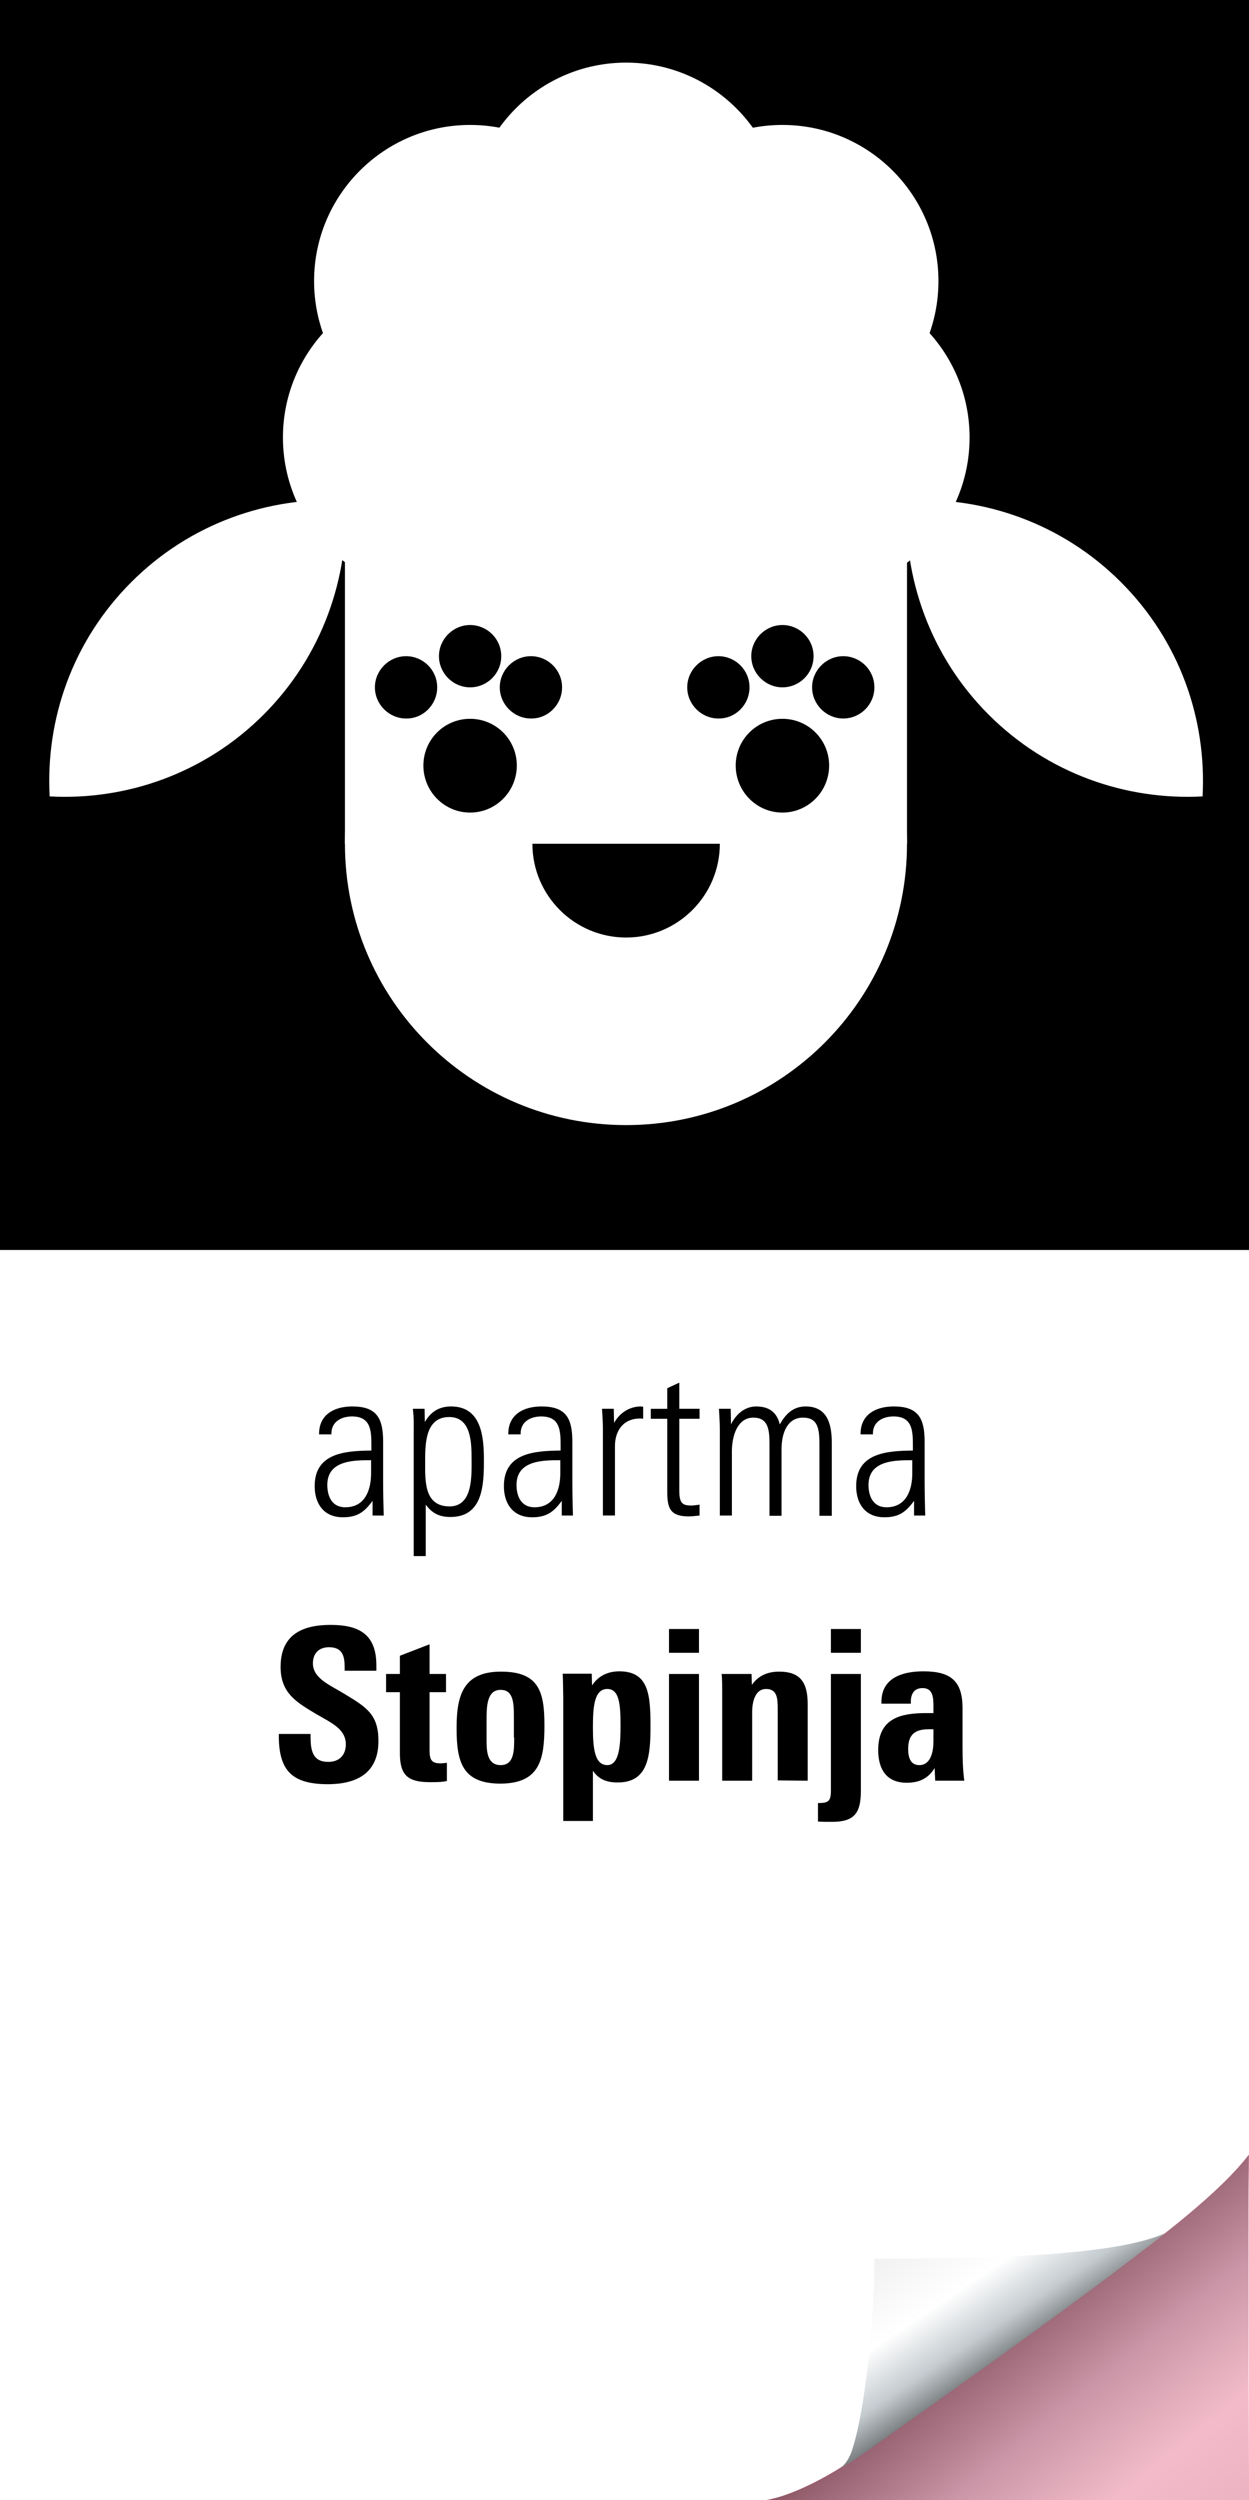
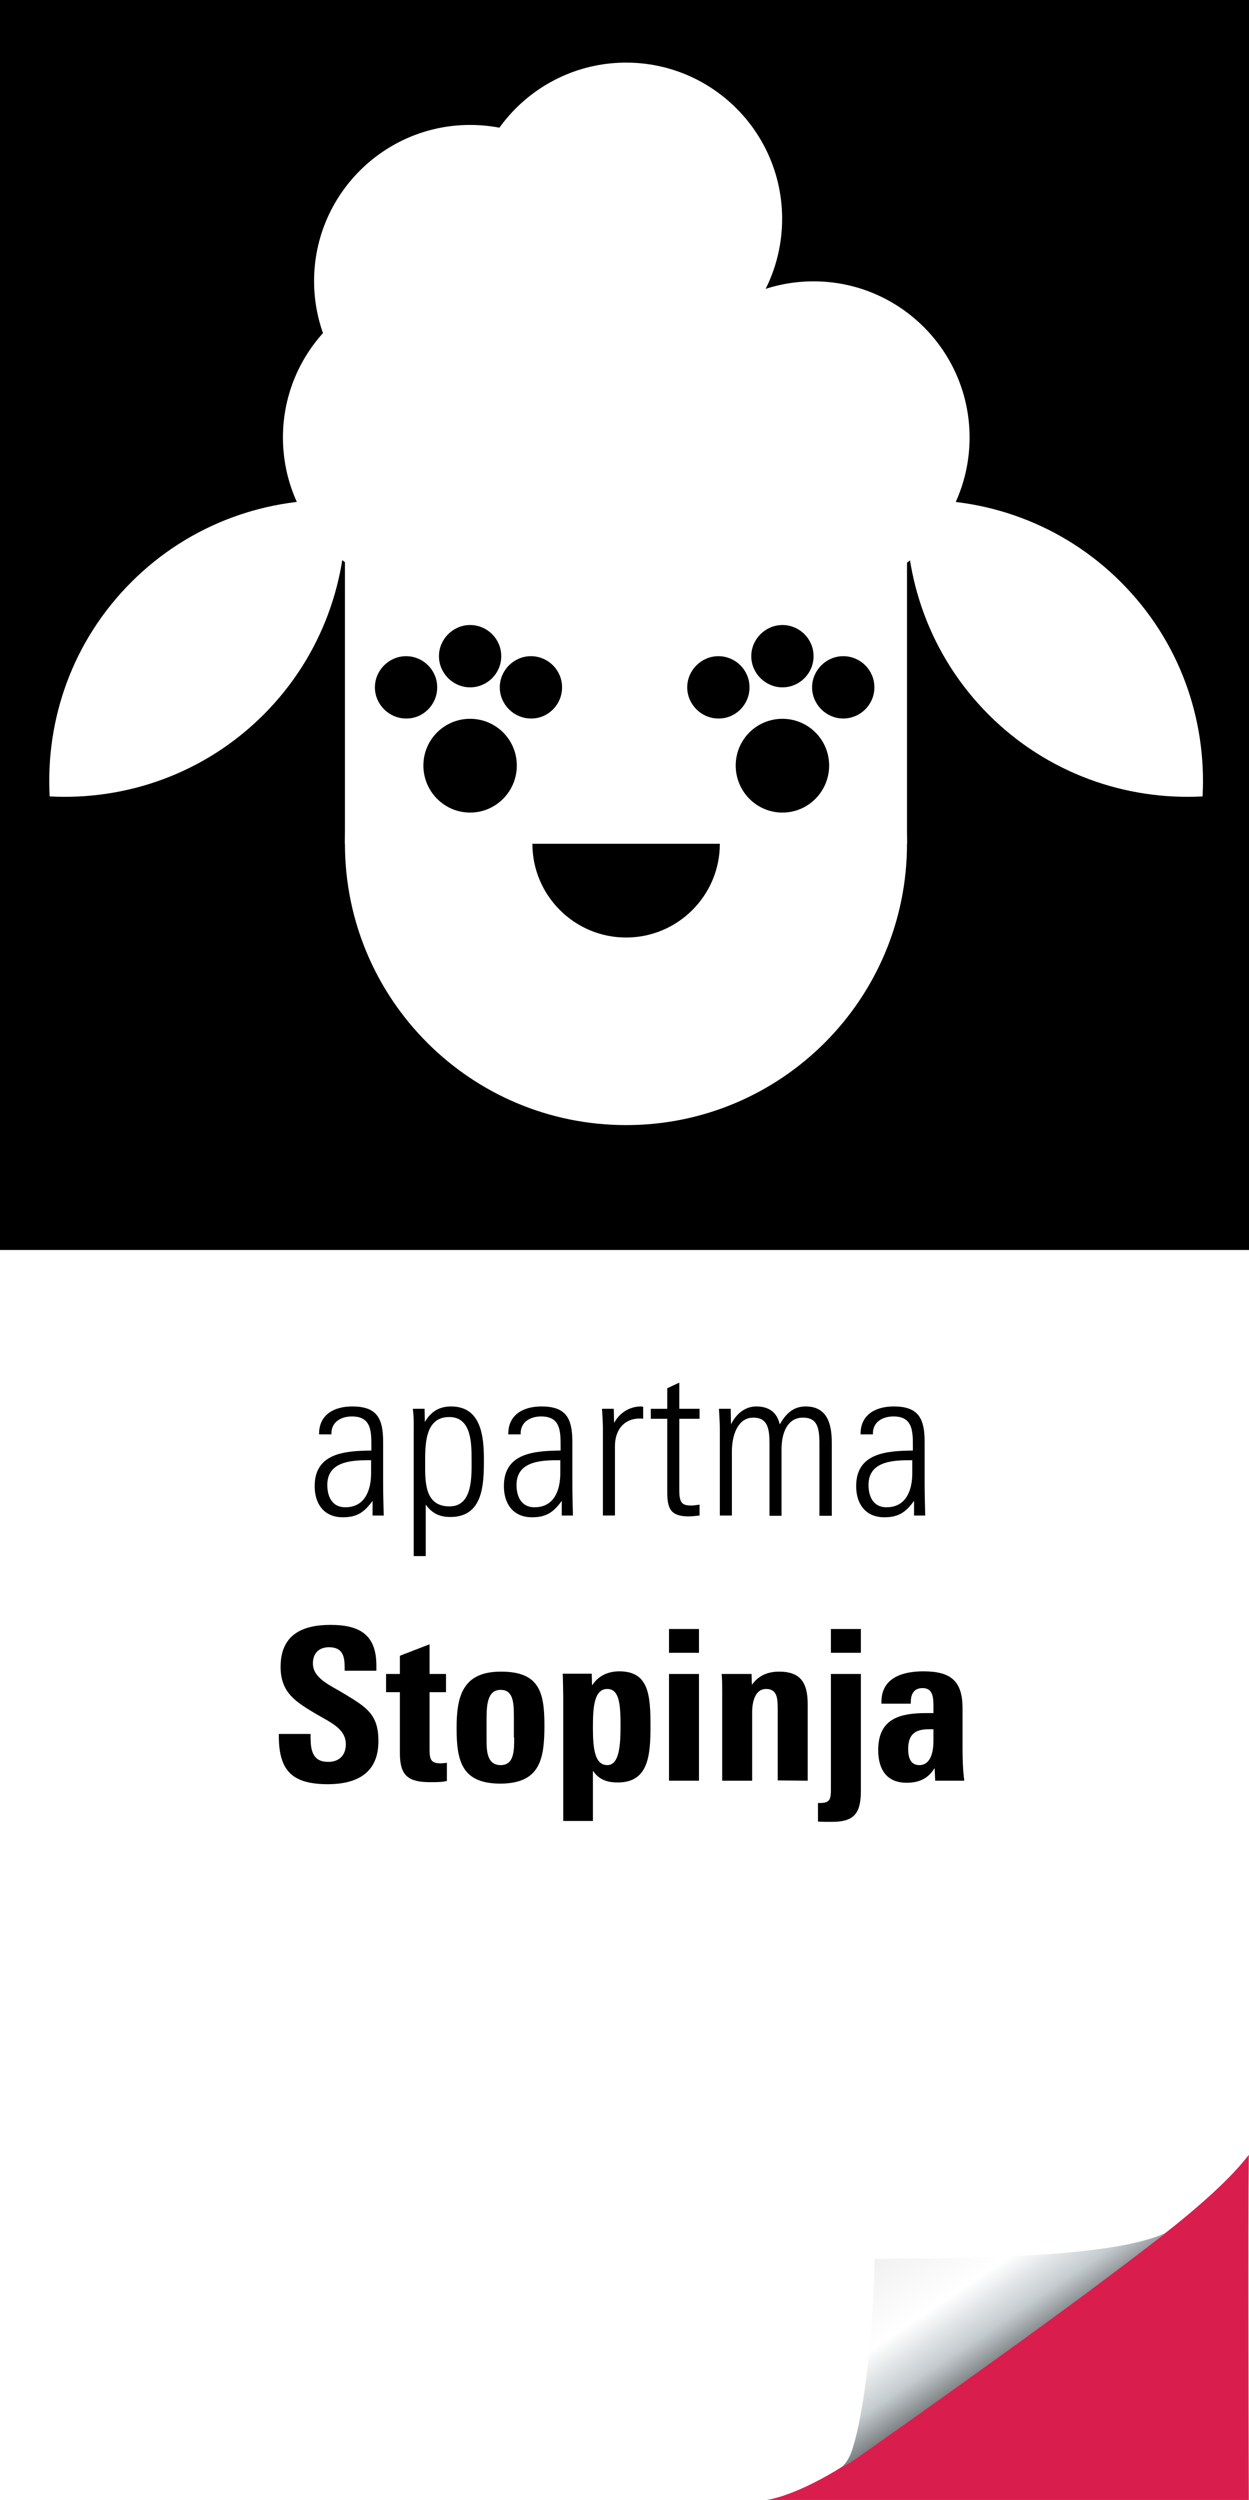
<svg xmlns="http://www.w3.org/2000/svg" viewBox="0 0 425.1 850.4">
  <rect x="0" y="0" width="425.1" height="850.4" fill="#808080" stroke="none" />
  <defs>
    <style>.cls-1{fill:none;}.cls-2{clip-path:url(#clippath);}.cls-3{fill:#fff;}.cls-4{fill:#d91e4d;}.cls-5{clip-path:url(#clippath-1);}.cls-6{clip-path:url(#clippath-4);}.cls-7{clip-path:url(#clippath-3);}.cls-8{clip-path:url(#clippath-2);}.cls-9{clip-path:url(#clippath-7);}.cls-10{clip-path:url(#clippath-8);}.cls-11{clip-path:url(#clippath-6);}.cls-12{clip-path:url(#clippath-5);}.cls-13{clip-path:url(#clippath-9);}.cls-14{fill:url(#linear-gradient);mix-blend-mode:multiply;opacity:.7;}.cls-15{clip-path:url(#clippath-20);}.cls-16{clip-path:url(#clippath-21);}.cls-17{clip-path:url(#clippath-24);}.cls-18{clip-path:url(#clippath-23);}.cls-19{clip-path:url(#clippath-22);}.cls-20{clip-path:url(#clippath-25);}.cls-21{clip-path:url(#clippath-27);}.cls-22{clip-path:url(#clippath-28);}.cls-23{clip-path:url(#clippath-26);}.cls-24{clip-path:url(#clippath-29);}.cls-25{clip-path:url(#clippath-34);}.cls-26{clip-path:url(#clippath-35);}.cls-27{clip-path:url(#clippath-36);}.cls-28{clip-path:url(#clippath-33);}.cls-29{clip-path:url(#clippath-32);}.cls-30{clip-path:url(#clippath-30);}.cls-31{clip-path:url(#clippath-31);}.cls-32{clip-path:url(#clippath-14);}.cls-33{clip-path:url(#clippath-13);}.cls-34{clip-path:url(#clippath-12);}.cls-35{clip-path:url(#clippath-10);}.cls-36{clip-path:url(#clippath-15);}.cls-37{clip-path:url(#clippath-17);}.cls-38{clip-path:url(#clippath-16);}.cls-39{clip-path:url(#clippath-19);}.cls-40{clip-path:url(#clippath-11);}.cls-41{clip-path:url(#clippath-18);}.cls-42{fill:url(#linear-gradient-2);}.cls-43{isolation:isolate;}</style>
    <clipPath id="clippath">
      <rect class="cls-1" width="425.1" height="850.4" />
    </clipPath>
    <clipPath id="clippath-1">
      <rect class="cls-1" width="425.1" height="850.4" />
    </clipPath>
    <clipPath id="clippath-2">
      <rect class="cls-1" width="425.1" height="850.4" />
    </clipPath>
    <clipPath id="clippath-3">
      <rect class="cls-1" width="425.1" height="850.4" />
    </clipPath>
    <clipPath id="clippath-4">
      <rect class="cls-1" width="425.1" height="850.4" />
    </clipPath>
    <clipPath id="clippath-5">
      <rect class="cls-1" width="425.1" height="850.4" />
    </clipPath>
    <clipPath id="clippath-6">
      <rect class="cls-1" width="425.1" height="850.4" />
    </clipPath>
    <clipPath id="clippath-7">
      <rect class="cls-1" width="425.1" height="850.4" />
    </clipPath>
    <clipPath id="clippath-8">
      <rect class="cls-1" width="425.1" height="850.4" />
    </clipPath>
    <clipPath id="clippath-9">
      <rect class="cls-1" width="425.1" height="850.4" />
    </clipPath>
    <clipPath id="clippath-10">
      <rect class="cls-1" width="425.1" height="850.4" />
    </clipPath>
    <clipPath id="clippath-11">
      <rect class="cls-1" width="425.1" height="850.4" />
    </clipPath>
    <clipPath id="clippath-12">
      <rect class="cls-1" width="425.1" height="850.4" />
    </clipPath>
    <clipPath id="clippath-13">
      <rect class="cls-1" width="425.1" height="850.4" />
    </clipPath>
    <clipPath id="clippath-14">
      <rect class="cls-1" width="425.1" height="850.4" />
    </clipPath>
    <clipPath id="clippath-15">
      <rect class="cls-1" width="425.1" height="850.4" />
    </clipPath>
    <clipPath id="clippath-16">
      <rect class="cls-1" width="425.1" height="850.4" />
    </clipPath>
    <clipPath id="clippath-17">
      <rect class="cls-1" width="425.1" height="850.4" />
    </clipPath>
    <clipPath id="clippath-18">
      <rect class="cls-1" width="425.1" height="850.4" />
    </clipPath>
    <clipPath id="clippath-19">
      <rect class="cls-1" width="425.1" height="850.4" />
    </clipPath>
    <clipPath id="clippath-20">
      <rect class="cls-1" width="425.1" height="850.4" />
    </clipPath>
    <clipPath id="clippath-21">
      <rect class="cls-1" width="425.1" height="850.4" />
    </clipPath>
    <clipPath id="clippath-22">
      <rect class="cls-1" width="425.1" height="850.4" />
    </clipPath>
    <clipPath id="clippath-23">
      <rect class="cls-1" width="425.1" height="850.4" />
    </clipPath>
    <clipPath id="clippath-24">
      <rect class="cls-1" width="425.1" height="850.4" />
    </clipPath>
    <clipPath id="clippath-25">
      <rect class="cls-1" width="425.1" height="850.4" />
    </clipPath>
    <clipPath id="clippath-26">
      <rect class="cls-1" width="425.1" height="850.4" />
    </clipPath>
    <clipPath id="clippath-27">
-       <rect class="cls-1" width="425.1" height="850.4" />
-     </clipPath>
+       </clipPath>
    <clipPath id="clippath-28">
      <rect class="cls-1" width="425.1" height="850.4" />
    </clipPath>
    <clipPath id="clippath-29">
      <rect class="cls-1" width="425.1" height="850.4" />
    </clipPath>
    <clipPath id="clippath-30">
      <rect class="cls-1" width="425.1" height="850.4" />
    </clipPath>
    <clipPath id="clippath-31">
      <rect class="cls-1" width="425.1" height="850.4" />
    </clipPath>
    <clipPath id="clippath-32">
      <rect class="cls-1" width="425.1" height="850.4" />
    </clipPath>
    <clipPath id="clippath-33">
      <rect class="cls-1" width="425.1" height="850.4" />
    </clipPath>
    <clipPath id="clippath-34">
      <rect class="cls-1" width="425.1" height="850.4" />
    </clipPath>
    <clipPath id="clippath-35">
      <rect class="cls-1" width="425.1" height="850.4" />
    </clipPath>
    <clipPath id="clippath-36">
      <rect class="cls-1" width="425.1" height="850.4" />
    </clipPath>
    <linearGradient id="linear-gradient" x1="331.65" y1="777.69" x2="409.69" y2="873.74" gradientUnits="userSpaceOnUse">
      <stop offset="0" stop-color="#505252" />
      <stop offset=".42" stop-color="#c4cbcf" />
      <stop offset=".7" stop-color="#fff" />
      <stop offset="1" stop-color="#f0f0f0" />
    </linearGradient>
    <linearGradient id="linear-gradient-2" x1="312.68" y1="756.51" x2="349.32" y2="811.02" gradientUnits="userSpaceOnUse">
      <stop offset="0" stop-color="#f0f0f0" />
      <stop offset=".4" stop-color="#fff" />
      <stop offset=".66" stop-color="#c4cbcf" />
      <stop offset="1" stop-color="#2f3030" />
    </linearGradient>
  </defs>
  <g class="cls-43">
    <g id="Layer_1">
      <g>
        <g class="cls-2">
          <rect width="425.1" height="425.2" />
        </g>
        <g class="cls-5">
          <rect class="cls-3" y="425.2" width="425.1" height="425.2" />
        </g>
        <g class="cls-8">
          <path d="M126.3,501.1c0,5.5-1.9,11.6-8.8,11.6-4.5,0-6.1-3.7-6.1-7.6,0-7.6,7.4-8.4,13.5-8.4h1.4v4.4Zm4.3,14.4c-.1-3.8-.2-7.6-.2-11.4v-13.7c0-7.9-2.1-12-10.5-12-6.2,0-11.3,2.8-11.3,9.3v.2h4.2v-.3c0-4.1,3.5-5.8,7-5.8,6.6,0,6.6,5.1,6.6,10.2v1.4c-8.9,.1-19.3,.8-19.3,12.1,0,6.1,3.2,10.6,9.6,10.6,4.8,0,7.3-1.7,10.1-5.6v5h3.8Z" />
        </g>
        <g class="cls-7">
          <path d="M160.5,496.5c0,5.5,.5,15.9-7.5,15.9-8.6,0-8.3-8.6-8.3-14.8s-.1-15.6,8.2-15.6c7.6,0,7.6,9,7.6,14.5Zm4.2,0c0-7.9-.9-18.1-11.2-18.1-4,0-6.9,1.8-8.9,5.3l-.1-4.5h-4c.4,2.7,.3,5.7,.3,8.4v41.7h4.1v-17.5c2.2,3,4.7,4.2,8.4,4.2,11.2,0,11.4-11.2,11.4-19.5Z" />
        </g>
        <g class="cls-6">
          <path d="M190.7,501.1c0,5.5-1.9,11.6-8.8,11.6-4.5,0-6.1-3.7-6.1-7.6,0-7.6,7.4-8.4,13.5-8.4h1.4c0,1.1,0,4.4,0,4.4Zm4.3,14.4c-.1-3.8-.2-7.6-.2-11.4v-13.7c0-7.9-2.1-12-10.5-12-6.2,0-11.3,2.8-11.3,9.3v.2h4.2v-.3c0-4.1,3.5-5.8,7-5.8,6.6,0,6.6,5.1,6.6,10.2v1.4c-8.9,.1-19.3,.8-19.3,12.1,0,6.1,3.2,10.6,9.6,10.6,4.8,0,7.3-1.7,10.1-5.6v5h3.8Z" />
        </g>
        <g class="cls-12">
          <path d="M218.9,482.6v-4.1c-.2,0-.5-.1-.7-.1-4,0-7.3,2.2-9.2,5.6l-.1-4.8h-4c.1,2.2,.3,4.4,.3,6.6v29.7h4.1v-23.6c0-5.3,2.9-9.4,8.5-9.4,.4,0,.8,0,1.1,.1Z" />
        </g>
        <g class="cls-11">
          <path d="M238.1,515.5v-3.7c-.9,.1-1.9,.3-2.7,.3-3,0-4.2-.6-4.2-5.1v-24.4h6.9v-3.4h-6.9v-8.9l-4.1,1.9v7h-5.6v3.4h5.6v24.7c0,5.6,.9,8.5,7.3,8.5,1.3,0,2.5-.2,3.7-.3Z" />
        </g>
        <g class="cls-9">
          <path d="M283.1,515.5v-24.8c0-6.1-1.4-12.3-8.9-12.3-4.3,0-6.8,2.6-8.8,6.1-.6-2.5-2.2-6.1-8-6.1-4.2,0-7.1,3-8.6,6.1l-.1-5.3h-4c.1,2.3,.3,4.6,.3,6.9v29.4h4.1v-21.8c0-5.3,1.9-11.5,7.3-11.5,5,0,5.5,4,5.5,8.9v24.5h4.1v-22.7c0-5.3,1.9-10.7,7.3-10.7,4.8,0,5.6,3.3,5.6,8.9v24.5h4.2v-.1h0Z" />
        </g>
        <g class="cls-10">
          <path d="M310.5,501.1c0,5.5-1.9,11.6-8.8,11.6-4.5,0-6.1-3.7-6.1-7.6,0-7.6,7.4-8.4,13.5-8.4h1.4v4.4Zm4.4,14.4c-.1-3.8-.2-7.6-.2-11.4v-13.7c0-7.9-2.1-12-10.5-12-6.2,0-11.3,2.8-11.3,9.3v.2h4.2v-.3c0-4.1,3.5-5.8,7-5.8,6.6,0,6.6,5.1,6.6,10.2v1.4c-8.9,.1-19.3,.8-19.3,12.1,0,6.1,3.2,10.6,9.6,10.6,4.8,0,7.3-1.7,10.1-5.6v5h3.8Z" />
        </g>
        <g class="cls-13">
          <path d="M128.8,592.2c0-9.1-4.1-11.5-11.7-16.1-4.5-2.8-10.6-5.1-10.6-10.3,0-3.4,2-5.5,5.5-5.5,4.6,0,5.3,3.1,5.3,6.7v1.3h10.8v-1.8c0-10.3-5.5-13.8-15.6-13.8s-17,3.7-17,14.3c0,8.9,5.4,12,11.9,15.9,5.1,3,10.3,5.1,10.3,10.4,0,3.7-2.2,6-6,6-5.3,0-6-3.9-6-8.6v-.9h-10.8v.7c0,12.2,4.9,16.4,16.9,16.4,9.6-.1,17-3.7,17-14.7Z" />
        </g>
        <g class="cls-35">
          <path d="M152.1,605.8v-6.2c-.8,.1-1.4,.2-2.2,.2-3.2,0-3.7-1.4-3.7-4.6v-19.6h5.6v-6.2h-5.6v-10.1l-10.1,3.9v6.2h-4.7v6.2h4.7v20.7c0,7.6,2.7,9.9,10.3,9.9,2.1,0,4,0,5.7-.4Z" />
        </g>
        <g class="cls-40">
          <path d="M175,591c0,4.2,.1,9.4-4.6,9.4s-4.8-5-4.8-8.6v-6.6c0-4.8,.1-10.4,4.8-10.4,4.2,0,4.5,4.2,4.5,8.9v7.3h.1Zm10.3-4.1c0-11.4-1.8-18.3-14.8-18.3s-15.1,8.3-15.1,19.2c0,11.5,1.9,18.9,15,18.9,13.4-.1,14.9-8.3,14.9-19.8Z" />
        </g>
        <g class="cls-34">
          <path d="M211.2,586.9c0,6.3-.3,13.5-4.5,13.5s-4.9-5.4-4.9-12.6c0-6.8,.3-13.3,4.9-13.3,4.1,0,4.5,5.3,4.5,12.4Zm10.2,.3c0-10.7-.6-18.7-10.6-18.7-3.7,0-7.1,1.4-9.3,4.8l-.1-4h-9.9c.1,.4,.2,7.5,.2,7.9v42.2h10.1v-17.1c1.9,2.9,4.7,4,8.3,4,10.5,.1,11.3-8.9,11.3-19.1Z" />
        </g>
        <g class="cls-33">
          <path d="M237.9,605.7v-36.3h-10.2v36.3h10.2Zm0-43.5v-8.1h-10.2v8.1h10.2Z" />
        </g>
        <g class="cls-32">
          <path d="M274.9,605.7v-26.1c0-7.4-2.6-11-9.7-11-4,0-7.1,1.4-9.3,4.5l-.1-3.7h-10.2c.2,1.5,.2,4.3,.2,5.8v30.5h10.2v-23.3c0-3.7,1.1-7.9,4.7-7.9,3.8,0,4,3.1,4,6.9v24.2l10.2,.1h0Z" />
        </g>
        <g class="cls-36">
          <path d="M293,609.1v-39.7h-10.2v39.6c0,3.8-.9,4.3-4.4,4.3v6.3c1.4,.1,3,.1,4.8,.1,7.7,0,9.8-3.1,9.8-10.6Zm0-46.9v-8.1h-10.2v8.1h10.2Z" />
        </g>
        <g class="cls-38">
          <path d="M317.7,592.3c0,3.5-.9,8.1-4.8,8.1-3.1,0-3.8-2.7-3.8-5.5,0-4.8,2.2-6.7,7-6.7h1.6v4.1h0Zm10.5,13.4c-.5-3.7-.6-7.6-.6-11.4v-13.3c0-9.2-4-12.5-13.3-12.5-6.6,0-14.3,1.9-14.3,10.4v.6h10v-.6c0-2.7,1.1-4.7,4-4.7,3.7,0,3.7,3.5,3.7,6.6v1.9h-2.4c-8.9,0-16.4,1.8-16.4,12.6,0,6.6,2.9,11.1,9.7,11.1,4.2,0,7.3-1.4,9.5-5l.2,4.3h9.9Z" />
        </g>
        <g class="cls-37">
          <g>
            <g class="cls-41">
              <path class="cls-3" d="M213.1,382.7c52.8,0,95.6-42.8,95.6-95.7s-42.8-95.7-95.6-95.7-95.7,42.8-95.7,95.7c0,52.9,42.8,95.7,95.7,95.7" />
            </g>
            <g class="cls-39">
              <path class="cls-3" d="M336.5,243.1c20,20,46.7,29.2,72.8,27.8,1.4-26.2-7.7-52.8-27.8-72.9-20-20-46.7-29.2-72.9-27.8-1.3,26.2,7.9,52.9,27.9,72.9" />
            </g>
            <g class="cls-15">
              <path class="cls-3" d="M89.7,243.1c-20,20-46.7,29.2-72.8,27.8-1.4-26.2,7.7-52.8,27.8-72.9,20-20,46.7-29.2,72.9-27.8,1.3,26.2-7.9,52.9-27.9,72.9" />
            </g>
            <g class="cls-16">
              <rect class="cls-3" x="117.4" y="149.3" width="191.3" height="137.7" />
            </g>
            <g class="cls-19">
              <path class="cls-3" d="M266.2,74.4c0-29.3-23.8-53.1-53.1-53.1s-53.1,23.8-53.1,53.1,23.8,53.2,53.1,53.2c29.4,0,53.1-23.8,53.1-53.2" />
            </g>
            <g class="cls-18">
              <path class="cls-3" d="M266.2,148.8c0-29.3-23.8-53.1-53.1-53.1s-53.1,23.8-53.1,53.1,23.8,53.2,53.1,53.2,53.1-23.8,53.1-53.2" />
            </g>
            <g class="cls-17">
              <path class="cls-3" d="M330,148.8c0-29.3-23.8-53.1-53.1-53.1s-53.1,23.8-53.1,53.1,23.8,53.2,53.1,53.2,53.1-23.8,53.1-53.2" />
            </g>
            <g class="cls-20">
              <path class="cls-3" d="M202.5,148.8c0-29.3-23.8-53.1-53.1-53.1s-53.1,23.8-53.1,53.1,23.8,53.2,53.1,53.2,53.1-23.8,53.1-53.2" />
            </g>
            <g class="cls-23">
              <path class="cls-3" d="M213.1,95.6c0-29.3-23.8-53.1-53.1-53.1s-53.1,23.8-53.1,53.1,23.8,53.2,53.1,53.2,53.1-23.8,53.1-53.2" />
            </g>
            <g class="cls-21">
              <path class="cls-3" d="M319.4,95.6c0-29.3-23.8-53.1-53.1-53.1s-53.1,23.8-53.1,53.1,23.8,53.2,53.1,53.2,53.1-23.8,53.1-53.2" />
            </g>
            <g class="cls-22">
              <path d="M175.9,260.4c0-8.8-7.1-15.9-15.9-15.9s-15.9,7.1-15.9,15.9,7.1,16,15.9,16,15.9-7.2,15.9-16" />
            </g>
            <g class="cls-24">
              <path d="M282.2,260.4c0-8.8-7.1-15.9-15.9-15.9s-15.9,7.1-15.9,15.9,7.1,16,15.9,16,15.9-7.2,15.9-16" />
            </g>
            <g class="cls-30">
              <path d="M170.6,223.2c0-5.9-4.8-10.6-10.6-10.6s-10.6,4.8-10.6,10.6,4.8,10.6,10.6,10.6,10.6-4.7,10.6-10.6" />
            </g>
            <g class="cls-31">
              <path d="M276.9,223.2c0-5.9-4.8-10.6-10.6-10.6s-10.6,4.8-10.6,10.6,4.8,10.6,10.6,10.6,10.6-4.7,10.6-10.6" />
            </g>
            <g class="cls-29">
              <path d="M191.3,233.8c0-5.9-4.8-10.6-10.6-10.6s-10.6,4.8-10.6,10.6,4.8,10.6,10.6,10.6c5.8,.1,10.6-4.7,10.6-10.6" />
            </g>
            <g class="cls-28">
              <path d="M297.6,233.8c0-5.9-4.8-10.6-10.6-10.6s-10.6,4.8-10.6,10.6,4.8,10.6,10.6,10.6,10.6-4.7,10.6-10.6" />
            </g>
            <g class="cls-25">
              <path d="M213.1,318.9c17.6,0,31.9-14.3,31.9-31.9h-63.8c0,17.6,14.3,31.9,31.9,31.9" />
            </g>
            <g class="cls-26">
              <path d="M148.8,233.8c0-5.9-4.8-10.6-10.6-10.6s-10.6,4.8-10.6,10.6,4.8,10.6,10.6,10.6c5.8,.1,10.6-4.7,10.6-10.6" />
            </g>
            <g class="cls-27">
              <path d="M255.1,233.8c0-5.9-4.8-10.6-10.6-10.6s-10.6,4.8-10.6,10.6,4.8,10.6,10.6,10.6c5.8,.1,10.6-4.7,10.6-10.6" />
            </g>
          </g>
        </g>
      </g>
      <g>
        <path class="cls-4" d="M341.08,798.18s-21.94,14.86-41.78,31.64c-12.1,10.23-28.44,18.89-38.33,20.54h164.06c-.02-5.42-.3-95,0-117.41-19.06,25.06-83.95,65.23-83.95,65.23Z" />
-         <path class="cls-14" d="M425.03,850.36c-.02-5.42-.3-95,0-117.41-19.06,25.06-83.95,65.23-83.95,65.23,0,0-21.94,14.86-41.78,31.64-12.1,10.23-28.44,18.89-38.33,20.54h164.06Z" />
        <path class="cls-42" d="M396.61,759.58c-19.71,9.05-74.79,8.42-98.99,8.77,0,18.46-2.87,50.69-7.62,65.06-1.41,4.28-3.6,5.78-3.6,5.78,0,0,2.28-.93,5.82-3.44,18.11-12.82,75.64-53.3,104.39-76.18Z" />
      </g>
    </g>
  </g>
</svg>